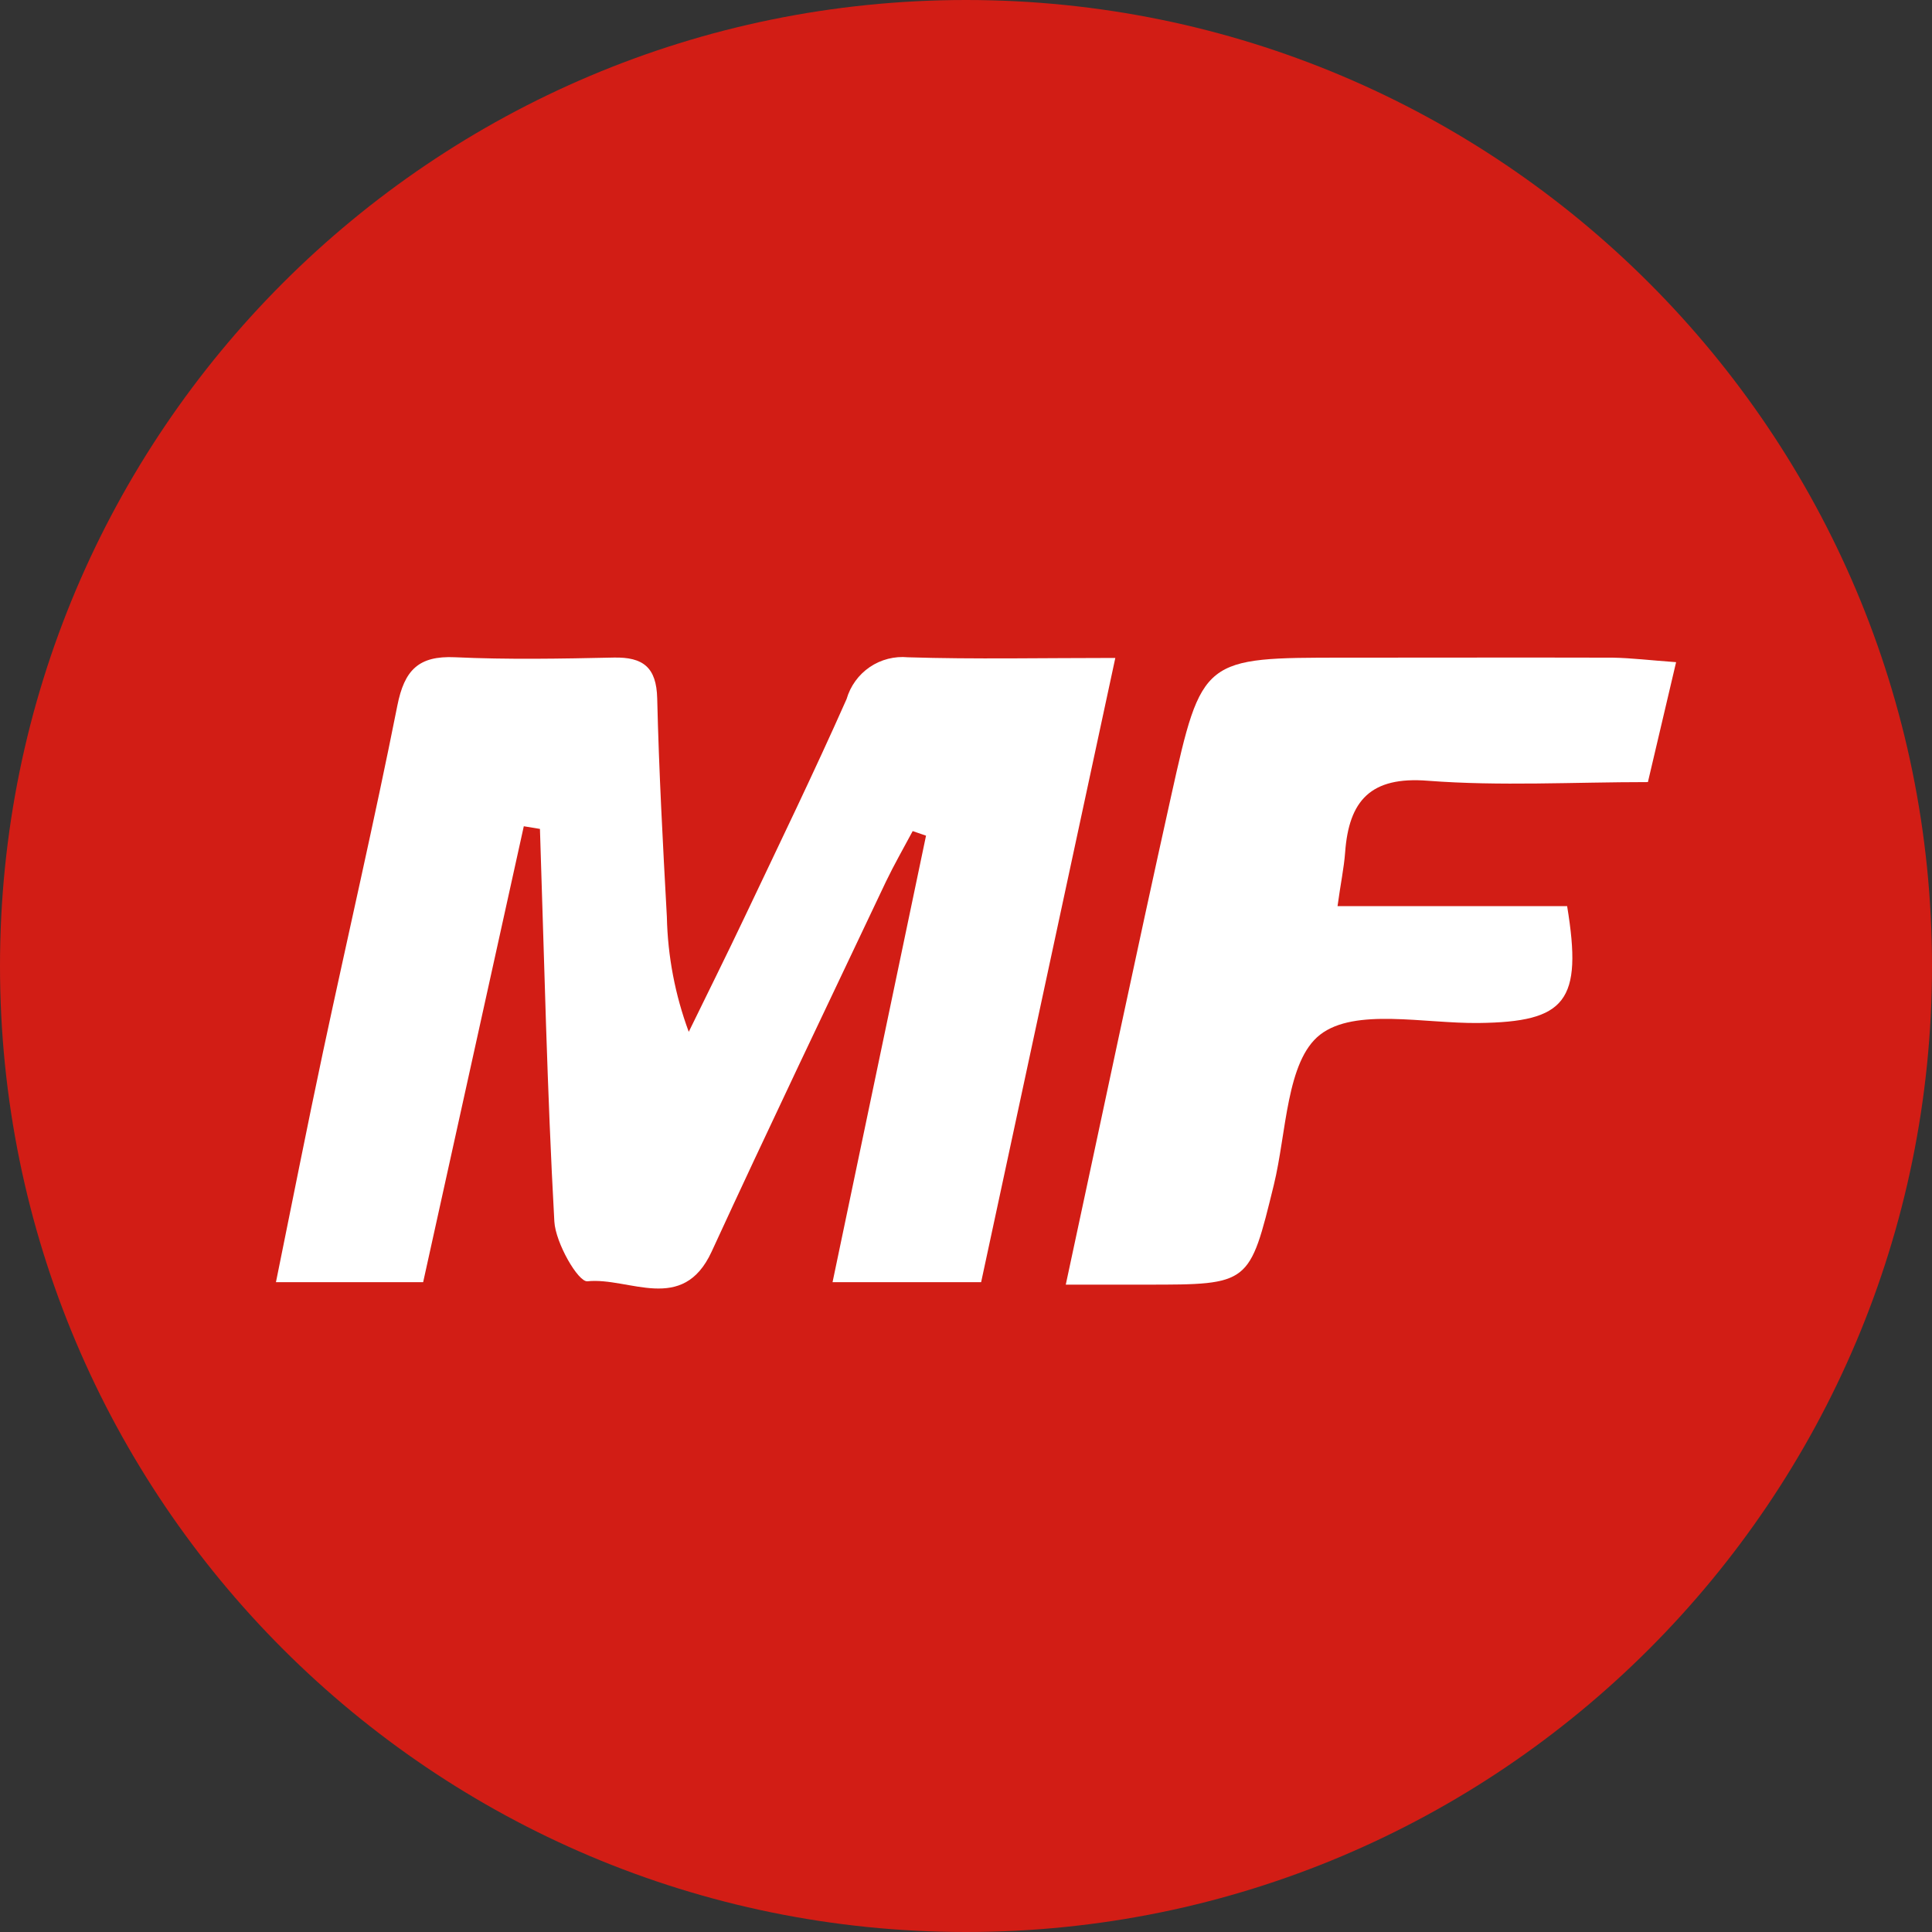
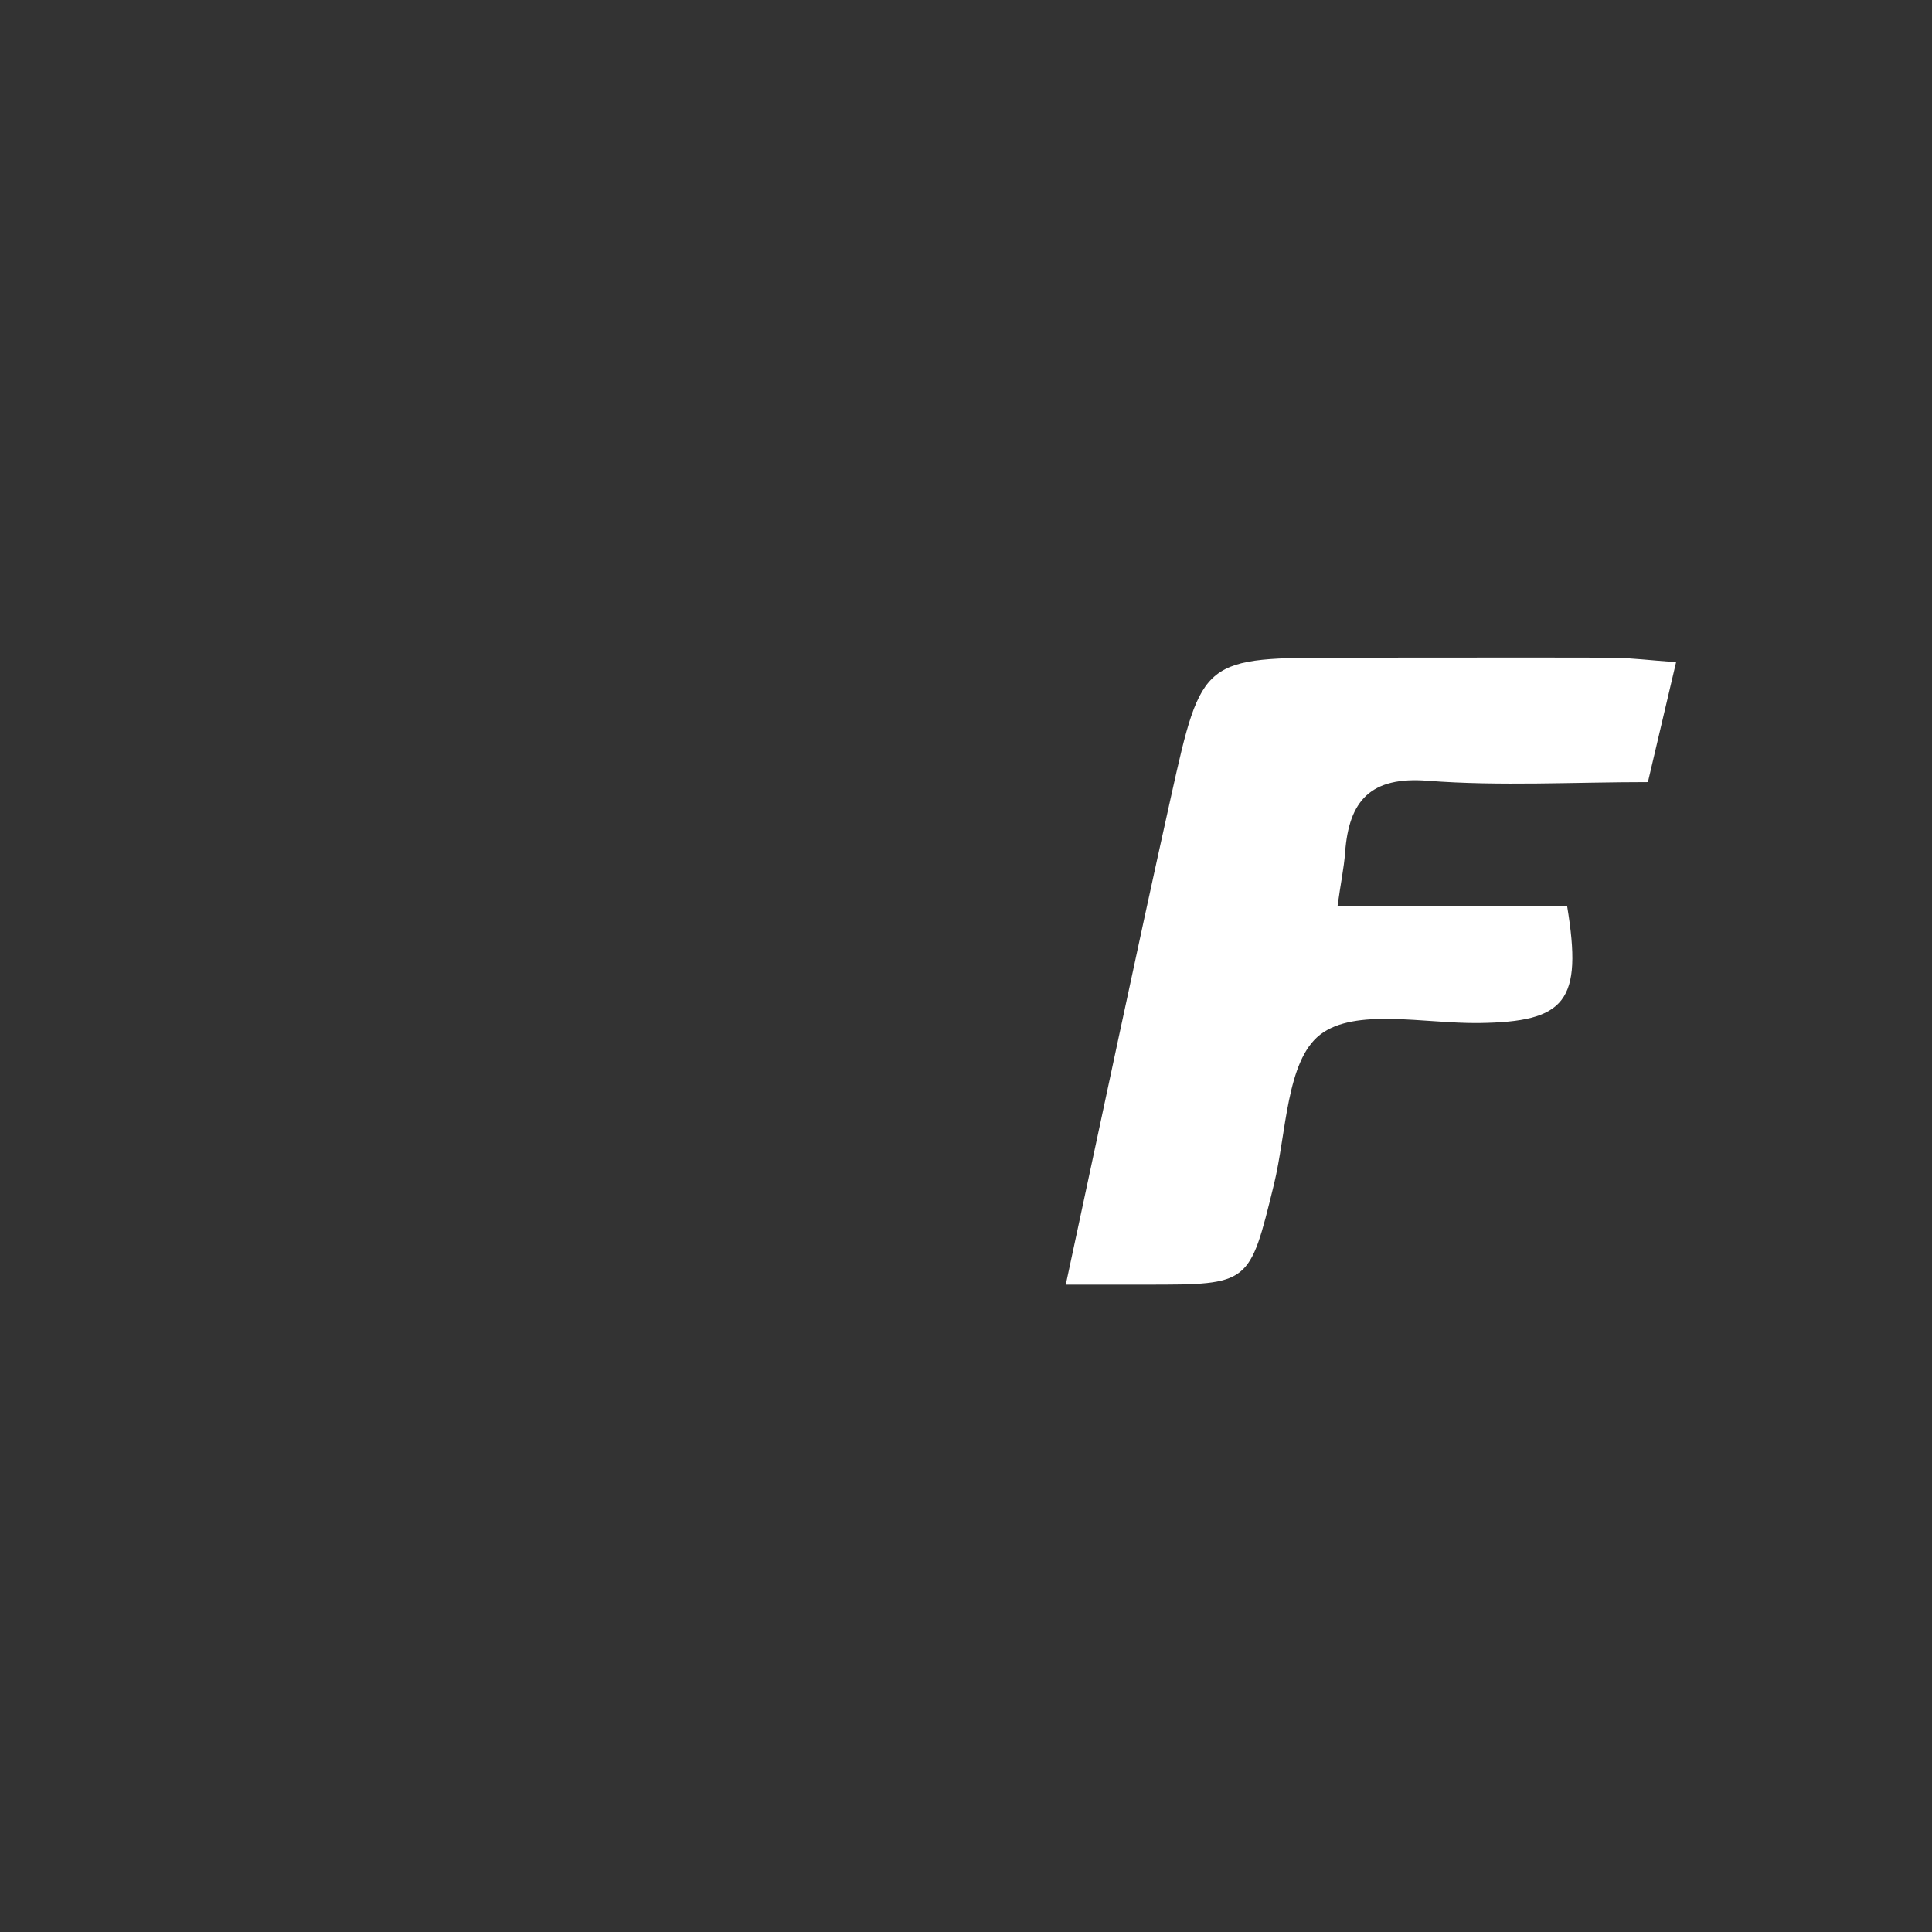
<svg xmlns="http://www.w3.org/2000/svg" width="42" height="42" viewBox="0 0 42 42" fill="none">
  <rect x="0" y="0" width="42" height="42" fill="#333333" stroke="none" />
-   <path d="M21 42C32.598 42 42 32.598 42 21C42 9.402 32.598 0 21 0C9.402 0 0 9.402 0 21C0 32.598 9.402 42 21 42Z" fill="#D21D15" />
-   <path d="M9.199 27.873H5.999C6.351 26.144 6.674 24.5 7.023 22.862C7.558 20.353 8.138 17.855 8.638 15.339C8.79 14.574 9.093 14.251 9.891 14.288C11.039 14.341 12.191 14.32 13.341 14.295C13.982 14.281 14.271 14.508 14.287 15.183C14.325 16.766 14.41 18.349 14.497 19.931C14.515 20.785 14.676 21.63 14.973 22.431C15.38 21.596 15.795 20.764 16.193 19.925C16.939 18.353 17.699 16.787 18.404 15.197C18.486 14.914 18.664 14.668 18.907 14.502C19.151 14.336 19.446 14.261 19.739 14.289C21.193 14.334 22.65 14.303 24.246 14.303L21.329 27.873H18.099L20.131 18.167L19.841 18.067C19.647 18.431 19.441 18.789 19.262 19.161C17.992 21.841 16.71 24.516 15.47 27.21C14.84 28.577 13.678 27.76 12.77 27.854C12.57 27.875 12.077 27.021 12.051 26.554C11.893 23.712 11.832 20.865 11.738 18.02L11.387 17.962L9.199 27.873Z" fill="white" />
  <path d="M36.437 14.395L35.824 17.002C34.197 17.002 32.611 17.093 31.042 16.973C29.795 16.873 29.324 17.406 29.242 18.53C29.216 18.875 29.142 19.217 29.077 19.698H34.068C34.41 21.774 34.039 22.216 32.146 22.239C30.965 22.254 29.456 21.904 28.698 22.493C27.961 23.066 27.97 24.624 27.692 25.759C27.161 27.924 27.173 27.927 24.925 27.927H23.169C23.948 24.304 24.683 20.801 25.459 17.307C26.128 14.293 26.149 14.297 29.235 14.297C31.177 14.297 33.118 14.292 35.059 14.297C35.471 14.304 35.887 14.356 36.437 14.395Z" fill="white" />
</svg>